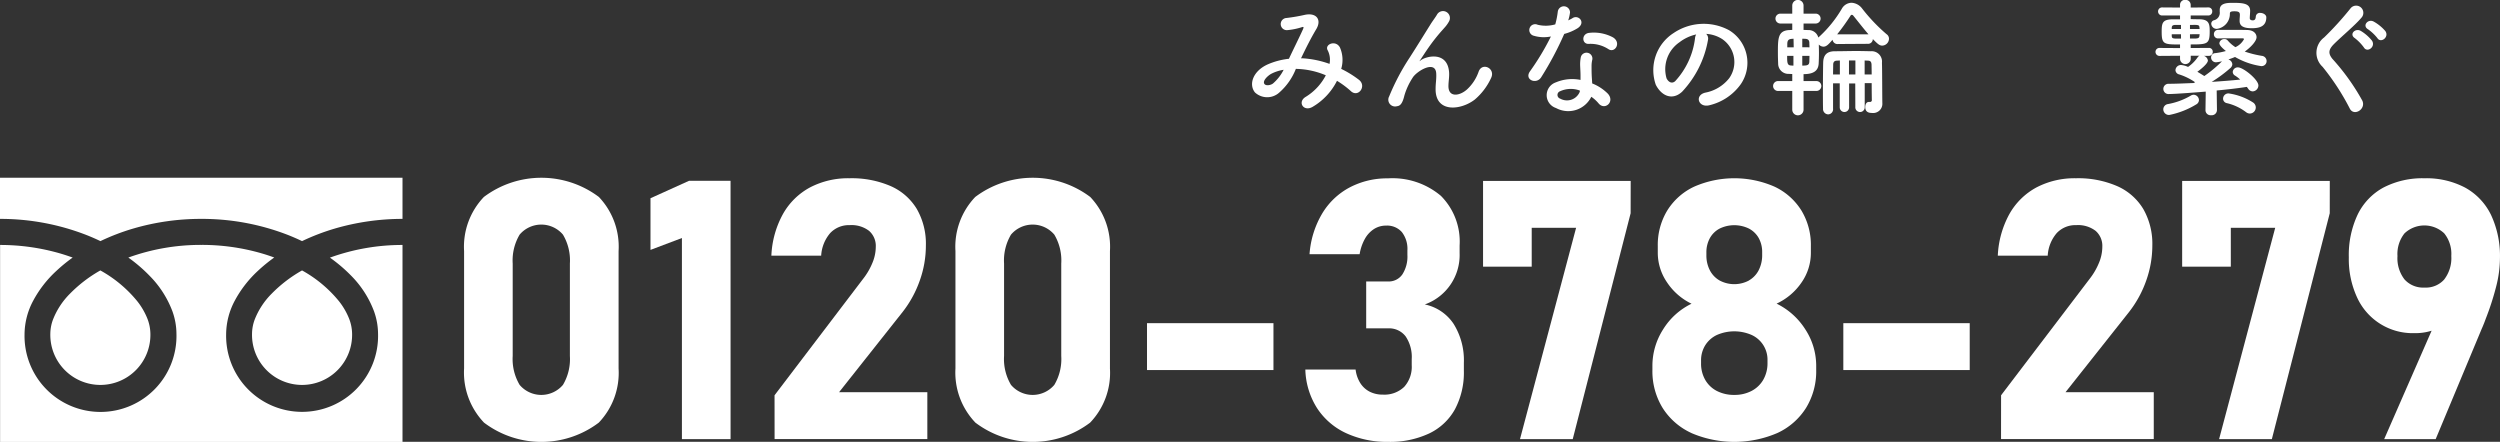
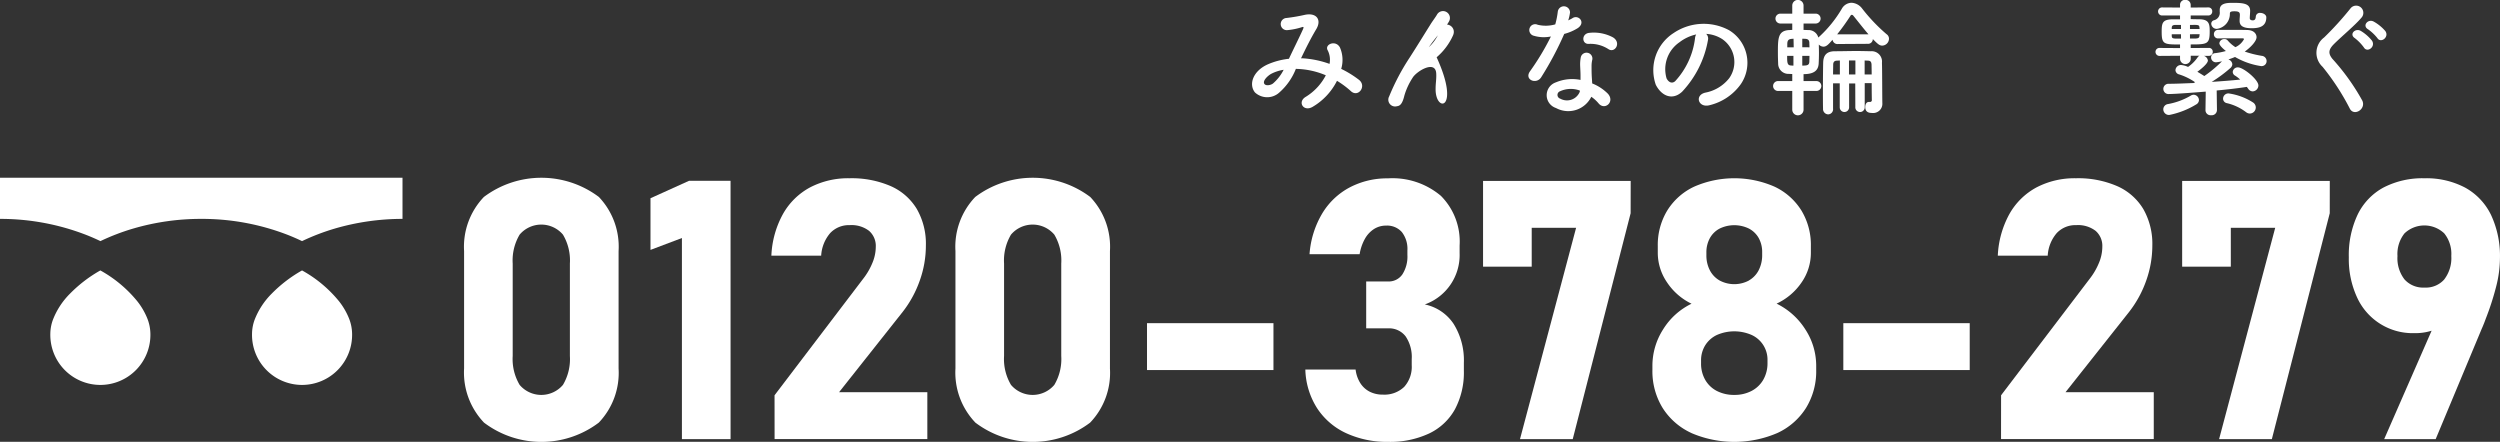
<svg xmlns="http://www.w3.org/2000/svg" id="レイヤー_1" data-name="レイヤー 1" viewBox="0 0 116.843 20.649">
  <rect x="0" y="0" width="116.843" height="20.649" fill="#333333" stroke="none" />
  <defs>
    <style>.cls-1{fill:#fff;}</style>
  </defs>
  <path class="cls-1" d="M256.059,427.845a3.382,3.382,0,0,1-.921-2.52v-5.486a3.365,3.365,0,0,1,.925-2.528,4.471,4.471,0,0,1,5.375,0,3.372,3.372,0,0,1,.921,2.532v5.486a3.364,3.364,0,0,1-.925,2.528,4.443,4.443,0,0,1-5.375-.008Zm3.7-1.752a2.362,2.362,0,0,0,.324-1.349V420.42a2.362,2.362,0,0,0-.324-1.349,1.327,1.327,0,0,0-2.025,0,2.362,2.362,0,0,0-.324,1.349v4.324a2.362,2.362,0,0,0,.324,1.349,1.327,1.327,0,0,0,2.025,0Z" transform="translate(-233.448 -408.105)" />
  <path class="cls-1" d="M267.593,428.629h-2.274v-9.4l-1.469.556v-2.415l1.8-.814h1.942Z" transform="translate(-233.448 -408.105)" />
  <path class="cls-1" d="M269.648,426.579l4.142-5.445a3.106,3.106,0,0,0,.436-.752,1.953,1.953,0,0,0,.153-.717v-.017a.932.932,0,0,0-.315-.755,1.349,1.349,0,0,0-.9-.266,1.2,1.2,0,0,0-.913.37,1.767,1.767,0,0,0-.423,1.049v.009H269.5v-.009a4.409,4.409,0,0,1,.543-1.942,3.179,3.179,0,0,1,1.266-1.241,3.84,3.84,0,0,1,1.843-.427,4.59,4.59,0,0,1,1.93.369,2.685,2.685,0,0,1,1.22,1.075,3.267,3.267,0,0,1,.419,1.7v.008a4.858,4.858,0,0,1-.286,1.631,5.131,5.131,0,0,1-.8,1.465l-2.972,3.752h4.126v2.191h-7.139Z" transform="translate(-233.448 -408.105)" />
  <path class="cls-1" d="M279.024,427.845a3.382,3.382,0,0,1-.921-2.52v-5.486a3.365,3.365,0,0,1,.925-2.528,4.471,4.471,0,0,1,5.375,0,3.372,3.372,0,0,1,.921,2.532v5.486a3.36,3.36,0,0,1-.926,2.528,4.441,4.441,0,0,1-5.374-.008Zm3.7-1.752a2.362,2.362,0,0,0,.324-1.349V420.42a2.362,2.362,0,0,0-.324-1.349,1.327,1.327,0,0,0-2.025,0,2.362,2.362,0,0,0-.324,1.349v4.324a2.362,2.362,0,0,0,.324,1.349,1.327,1.327,0,0,0,2.025,0Z" transform="translate(-233.448 -408.105)" />
  <path class="cls-1" d="M292.966,423.209V425.4h-5.91v-2.191Z" transform="translate(-233.448 -408.105)" />
  <path class="cls-1" d="M296.374,428.355a3.241,3.241,0,0,1-1.362-1.162,3.528,3.528,0,0,1-.556-1.818h2.349a1.518,1.518,0,0,0,.22.635,1.131,1.131,0,0,0,.436.4,1.314,1.314,0,0,0,.614.138,1.336,1.336,0,0,0,1-.361,1.4,1.4,0,0,0,.353-1.017v-.282a1.715,1.715,0,0,0-.286-1.063.971.971,0,0,0-.818-.374H297.3v-2.191h1.021a.773.773,0,0,0,.668-.328,1.541,1.541,0,0,0,.237-.917v-.207a1.275,1.275,0,0,0-.261-.859.921.921,0,0,0-.735-.3,1.036,1.036,0,0,0-.56.157,1.287,1.287,0,0,0-.428.457,2.184,2.184,0,0,0-.249.722h-2.341a4.316,4.316,0,0,1,.594-1.905,3.3,3.3,0,0,1,1.291-1.22,3.748,3.748,0,0,1,1.776-.419,3.5,3.5,0,0,1,2.478.817,3.022,3.022,0,0,1,.875,2.32v.365a2.45,2.45,0,0,1-1.627,2.391,2.135,2.135,0,0,1,1.35.913,3.216,3.216,0,0,1,.476,1.818v.365a3.656,3.656,0,0,1-.415,1.8,2.7,2.7,0,0,1-1.212,1.136,4.309,4.309,0,0,1-1.917.391A4.557,4.557,0,0,1,296.374,428.355Z" transform="translate(-233.448 -408.105)" />
  <path class="cls-1" d="M309.659,418.071l-2.706,10.558h-2.465l2.623-9.878h-2.075v1.818h-2.274V416.56h6.9Z" transform="translate(-233.448 -408.105)" />
  <path class="cls-1" d="M312.491,428.339a3.13,3.13,0,0,1-1.341-1.175,3.273,3.273,0,0,1-.473-1.764v-.2a3.157,3.157,0,0,1,.5-1.7,3.2,3.2,0,0,1,1.328-1.2,2.875,2.875,0,0,1-1.146-1,2.447,2.447,0,0,1-.431-1.378v-.316a3.1,3.1,0,0,1,.444-1.664,2.954,2.954,0,0,1,1.254-1.112,4.682,4.682,0,0,1,3.76,0,2.96,2.96,0,0,1,1.254,1.112,3.1,3.1,0,0,1,.443,1.664v.316a2.416,2.416,0,0,1-.439,1.39,2.866,2.866,0,0,1-1.163.984,3.311,3.311,0,0,1,1.345,1.207,3.105,3.105,0,0,1,.506,1.7v.2a3.265,3.265,0,0,1-.473,1.764,3.127,3.127,0,0,1-1.34,1.175,5.09,5.09,0,0,1-4.026,0Zm2.822-1.964a1.348,1.348,0,0,0,.548-.526,1.548,1.548,0,0,0,.195-.781v-.116a1.27,1.27,0,0,0-.739-1.191,2.031,2.031,0,0,0-1.627,0,1.293,1.293,0,0,0-.544.481,1.332,1.332,0,0,0-.195.718v.125a1.522,1.522,0,0,0,.195.775,1.322,1.322,0,0,0,.548.52,1.748,1.748,0,0,0,.81.182A1.7,1.7,0,0,0,315.313,426.375Zm-.125-5.163a1.162,1.162,0,0,0,.458-.481,1.544,1.544,0,0,0,.161-.718V419.9a1.343,1.343,0,0,0-.161-.668,1.126,1.126,0,0,0-.458-.444,1.562,1.562,0,0,0-1.369,0,1.114,1.114,0,0,0-.457.448,1.369,1.369,0,0,0-.162.672v.125a1.5,1.5,0,0,0,.162.705,1.167,1.167,0,0,0,.457.477,1.456,1.456,0,0,0,1.369,0Z" transform="translate(-233.448 -408.105)" />
  <path class="cls-1" d="M325.507,423.209V425.4H319.6v-2.191Z" transform="translate(-233.448 -408.105)" />
  <path class="cls-1" d="M326.973,426.579l4.142-5.445a3.14,3.14,0,0,0,.436-.752,1.953,1.953,0,0,0,.153-.717v-.017a.929.929,0,0,0-.315-.755,1.349,1.349,0,0,0-.9-.266,1.2,1.2,0,0,0-.913.37,1.767,1.767,0,0,0-.423,1.049v.009h-2.333v-.009a4.436,4.436,0,0,1,.544-1.942,3.179,3.179,0,0,1,1.266-1.241,3.837,3.837,0,0,1,1.843-.427,4.578,4.578,0,0,1,1.929.369,2.683,2.683,0,0,1,1.221,1.075,3.276,3.276,0,0,1,.419,1.7v.008a4.883,4.883,0,0,1-.286,1.631,5.156,5.156,0,0,1-.8,1.465l-2.972,3.752h4.125v2.191h-7.138Z" transform="translate(-233.448 -408.105)" />
  <path class="cls-1" d="M342.334,418.071l-2.706,10.558h-2.466l2.623-9.878H337.71v1.818h-2.274V416.56h6.9Z" transform="translate(-233.448 -408.105)" />
  <path class="cls-1" d="M347.5,422.636l.406.3a1.235,1.235,0,0,1-.627.56,2.513,2.513,0,0,1-.991.179,2.853,2.853,0,0,1-2.682-1.681,4.275,4.275,0,0,1-.381-1.855v-.009a4.426,4.426,0,0,1,.415-2,2.853,2.853,0,0,1,1.208-1.262,3.955,3.955,0,0,1,1.913-.431,3.87,3.87,0,0,1,1.905.439,2.9,2.9,0,0,1,1.208,1.279,4.515,4.515,0,0,1,.415,2.017v.008a5.46,5.46,0,0,1-.175,1.308,12.692,12.692,0,0,1-.489,1.514c-.028.078-.057.155-.088.232s-.061.153-.095.225l-2.158,5.171h-2.407Zm.186-1.473a1.635,1.635,0,0,0,.329-1.092v-.008a1.528,1.528,0,0,0-.329-1.05,1.35,1.35,0,0,0-1.859,0,1.545,1.545,0,0,0-.328,1.054v.009a1.617,1.617,0,0,0,.328,1.087,1.166,1.166,0,0,0,.934.382A1.148,1.148,0,0,0,347.688,421.163Z" transform="translate(-233.448 -408.105)" />
  <path class="cls-1" d="M233.448,416.411v1.924a11.09,11.09,0,0,1,4.046.756c.223.088.439.183.648.283a10.319,10.319,0,0,1,1.532-.587,11.258,11.258,0,0,1,3.18-.452,11.1,11.1,0,0,1,4.064.756c.222.088.438.183.647.283a10.4,10.4,0,0,1,1.532-.587,11.29,11.29,0,0,1,3.163-.452v-1.924Z" transform="translate(-233.448 -408.105)" />
  <path class="cls-1" d="M245.227,423.708a2.339,2.339,0,1,0,4.677,0,2,2,0,0,0-.15-.735,3.256,3.256,0,0,0-.465-.793,5.925,5.925,0,0,0-1.724-1.436,6.346,6.346,0,0,0-1.415,1.082,3.526,3.526,0,0,0-.805,1.232A1.955,1.955,0,0,0,245.227,423.708Z" transform="translate(-233.448 -408.105)" />
-   <path class="cls-1" d="M249.855,420.985a4.714,4.714,0,0,1,1.074,1.67,3.153,3.153,0,0,1,.188,1.053,3.551,3.551,0,1,1-7.1.023v-.023a3.368,3.368,0,0,1,.407-1.556,5.314,5.314,0,0,1,1.072-1.383,7.478,7.478,0,0,1,.769-.629c-.185-.068-.376-.132-.572-.189a10.012,10.012,0,0,0-2.837-.4,9.909,9.909,0,0,0-3.41.592,7.1,7.1,0,0,1,.987.845,4.717,4.717,0,0,1,1.075,1.67,3.154,3.154,0,0,1,.187,1.054,3.551,3.551,0,1,1-7.1.022v-.022a3.368,3.368,0,0,1,.407-1.557,5.277,5.277,0,0,1,1.073-1.382,7.487,7.487,0,0,1,.769-.63c-.186-.068-.376-.131-.572-.189a10.044,10.044,0,0,0-2.82-.4v9.206H252.26v-9.206a9.9,9.9,0,0,0-3.392.592A7.161,7.161,0,0,1,249.855,420.985Z" transform="translate(-233.448 -408.105)" />
  <path class="cls-1" d="M235.8,423.708a2.339,2.339,0,1,0,4.677,0,2.019,2.019,0,0,0-.15-.735,3.259,3.259,0,0,0-.466-.793,5.92,5.92,0,0,0-1.723-1.436,6.346,6.346,0,0,0-1.415,1.082,3.512,3.512,0,0,0-.805,1.232A1.955,1.955,0,0,0,235.8,423.708Z" transform="translate(-233.448 -408.105)" />
  <path class="cls-1" d="M294.287,410.828a4.453,4.453,0,0,1,1.3.263.971.971,0,0,0-.084-.63c-.168-.281.371-.509.57-.137a1.456,1.456,0,0,1,.059,1,4.749,4.749,0,0,1,.828.51c.378.294-.03.845-.372.534a4.149,4.149,0,0,0-.653-.486,2.928,2.928,0,0,1-1.14,1.217c-.42.246-.719-.221-.33-.462a2.562,2.562,0,0,0,.948-1.013,3.742,3.742,0,0,0-1.4-.3,2.858,2.858,0,0,1-.768,1.1.84.84,0,0,1-1.145,0c-.306-.384-.084-1.008.605-1.313a3.381,3.381,0,0,1,.984-.259c.21-.449.486-1,.654-1.373.035-.084.053-.132-.036-.108a3.156,3.156,0,0,1-.708.144.285.285,0,0,1-.018-.57,8.137,8.137,0,0,0,.863-.149c.546-.108.786.246.516.683-.252.42-.492.906-.708,1.356Zm-1.41.719c-.156.078-.438.33-.335.48.071.1.287.066.4-.018a2.088,2.088,0,0,0,.5-.642A1.907,1.907,0,0,0,292.877,411.547Z" transform="translate(-233.448 -408.105)" />
-   <path class="cls-1" d="M300.544,412.261c0-.276.042-.444.03-.714-.03-.666-.941-.1-1.109.2a3.122,3.122,0,0,0-.378.816c-.108.461-.24.491-.359.509a.317.317,0,0,1-.354-.462,10.552,10.552,0,0,1,.959-1.816c.348-.54.659-1.05.953-1.518.1-.168.264-.378.33-.5a.323.323,0,0,1,.558.325,1.578,1.578,0,0,1-.138.209c-.048.06-.108.126-.174.2a8.433,8.433,0,0,0-.635.8c-.157.222-.277.414-.409.611-.042.06-.023.048.019.013.216-.192,1.253-.475,1.337.539.017.234-.03.438-.03.66,0,.533.515.468.87.15a2.041,2.041,0,0,0,.545-.84c.173-.444.8-.138.576.312a2.912,2.912,0,0,1-.756,1C301.731,413.262,300.532,413.394,300.544,412.261Z" transform="translate(-233.448 -408.105)" />
+   <path class="cls-1" d="M300.544,412.261c0-.276.042-.444.03-.714-.03-.666-.941-.1-1.109.2a3.122,3.122,0,0,0-.378.816c-.108.461-.24.491-.359.509a.317.317,0,0,1-.354-.462,10.552,10.552,0,0,1,.959-1.816c.348-.54.659-1.05.953-1.518.1-.168.264-.378.33-.5a.323.323,0,0,1,.558.325,1.578,1.578,0,0,1-.138.209c-.048.06-.108.126-.174.2a8.433,8.433,0,0,0-.635.8a2.041,2.041,0,0,0,.545-.84c.173-.444.8-.138.576.312a2.912,2.912,0,0,1-.756,1C301.731,413.262,300.532,413.394,300.544,412.261Z" transform="translate(-233.448 -408.105)" />
  <path class="cls-1" d="M305.141,409.778a.274.274,0,1,1,.173-.516,1.606,1.606,0,0,0,.823-.018,3.879,3.879,0,0,0,.119-.605.287.287,0,0,1,.57.054,2.017,2.017,0,0,1-.084.366c.071-.037.138-.066.192-.1.27-.192.647.179.263.455a2.272,2.272,0,0,1-.641.276,15.15,15.15,0,0,1-1.074,2.021c-.221.36-.8.126-.533-.264a11.7,11.7,0,0,0,.984-1.637A1.641,1.641,0,0,1,305.141,409.778Zm1.031,3.376a.632.632,0,0,1-.006-1.2,1.959,1.959,0,0,1,1.151-.114v-.21c0-.15-.011-.3-.017-.45a1.79,1.79,0,0,1,.03-.4.275.275,0,0,1,.539.108,1.26,1.26,0,0,0-.036.282c0,.138,0,.288.007.462.006.114.017.24.023.372a2.152,2.152,0,0,1,.732.48c.342.377-.144.8-.432.455a1.7,1.7,0,0,0-.342-.311A1.2,1.2,0,0,1,306.172,413.154Zm.192-.785a.182.182,0,0,0,.006.347.646.646,0,0,0,.911-.318c.007-.018,0-.042.007-.059A1.2,1.2,0,0,0,306.364,412.369Zm1.337-2.213c-.329.018-.353-.48.03-.516a1.9,1.9,0,0,1,1.1.21c.407.246.1.744-.2.558A1.542,1.542,0,0,0,307.7,410.156Z" transform="translate(-233.448 -408.105)" />
  <path class="cls-1" d="M313.276,409.964a4.708,4.708,0,0,1-1.212,2.429c-.46.425-.964.191-1.228-.324a2.061,2.061,0,0,1,.827-2.417,2.509,2.509,0,0,1,2.591-.138,1.775,1.775,0,0,1,.558,2.519,2.513,2.513,0,0,1-1.464.989c-.528.138-.713-.467-.2-.587a1.862,1.862,0,0,0,1.116-.672,1.3,1.3,0,0,0-.33-1.835,1.556,1.556,0,0,0-.744-.24A.3.3,0,0,1,313.276,409.964Zm-1.331.114a1.525,1.525,0,0,0-.606,1.691c.09.174.246.264.4.132a3.6,3.6,0,0,0,.929-2,.425.425,0,0,1,.055-.186A1.982,1.982,0,0,0,311.945,410.078Z" transform="translate(-233.448 -408.105)" />
  <path class="cls-1" d="M319.354,410.162a.229.229,0,0,1-.257-.2c-.187.216-.288.324-.426.324a.3.3,0,0,1-.216-.1c0,.12.006.252.006.384,0,.185-.006.366-.013.5-.017.348-.245.5-.707.5v.324h.6a.231.231,0,0,1,0,.462h-.6v.875a.264.264,0,0,1-.528,0v-.875h-.642a.232.232,0,1,1,0-.462h.642v-.33c-.071,0-.132-.006-.174-.006a.477.477,0,0,1-.485-.492c-.006-.137-.012-.318-.012-.5,0-.678.006-1.026.527-1.056.036,0,.09-.006.144-.006v-.3h-.539a.231.231,0,1,1,0-.461h.539v-.378a.264.264,0,0,1,.528,0v.378h.581a.231.231,0,0,1,0,.461h-.581v.3c.1,0,.18.006.234.006a.466.466,0,0,1,.456.354.169.169,0,0,1,.048-.048,5.649,5.649,0,0,0,1.049-1.3.538.538,0,0,1,.455-.282.662.662,0,0,1,.487.258,8.088,8.088,0,0,0,1.151,1.211.254.254,0,0,1,.113.216.327.327,0,0,1-.317.318c-.132,0-.216-.084-.438-.306a.224.224,0,0,1-.246.222Zm-2.081-.246c-.047,0-.084.006-.1.006-.161.018-.186.108-.192.222,0,.048,0,.108,0,.174h.3Zm-.005.8h-.294c0,.3,0,.438.173.45.031,0,.073.006.121.006Zm.749-.4c0-.084-.006-.162-.006-.222-.006-.1-.048-.162-.174-.174-.025,0-.084-.006-.156-.006v.4Zm-.336.4v.456c.066,0,.114-.006.144-.006.113-.012.18-.042.186-.174,0-.072.006-.168.006-.276Zm2.476,1.29h-.287v1.115a.219.219,0,1,1-.438,0V412h-.312v1.181a.24.24,0,0,1-.227.27.251.251,0,0,1-.241-.276c-.006-.18-.006-.473-.006-.785,0-.516.006-1.086.012-1.344.006-.36.162-.546.552-.546.324,0,.666-.011,1.008-.011.221,0,.443.006.665.011a.483.483,0,0,1,.522.54c.012.27.012,1.644.018,1.841v.036a.43.43,0,0,1-.474.468c-.191,0-.324-.06-.324-.282,0-.12.055-.233.162-.233.006,0,.019,0,.03,0h.024a.084.084,0,0,0,.091-.1s-.007-.377-.007-.779H320.6v1.115a.22.22,0,1,1-.439,0Zm-.719-1.074-.126.007c-.131,0-.186.065-.186.191,0,.108-.006.27-.006.456h.318Zm1.337-1.223c-.263-.306-.521-.642-.708-.87a.1.1,0,0,0-.071-.042.078.078,0,0,0-.06.042,10.006,10.006,0,0,1-.624.87Zm-.611,1.223h-.3v.654h.3Zm.761.654c0-.2-.006-.372-.006-.456-.006-.114-.036-.191-.174-.191l-.149-.007v.654Z" transform="translate(-233.448 -408.105)" />
  <path class="cls-1" d="M337.061,413.262a.243.243,0,0,1-.271.228.237.237,0,0,1-.264-.228v-.006l.012-.869c-.222.018-1.4.113-1.726.113a.24.24,0,1,1,0-.479c.305,0,.713-.018,1.163-.036.024-.012.042-.024.066-.036a2.78,2.78,0,0,0-.744-.366.216.216,0,0,1-.174-.2.256.256,0,0,1,.27-.239.991.991,0,0,1,.318.089,1.75,1.75,0,0,0,.449-.449.209.209,0,0,1,.084-.073h-.407v.139a.25.25,0,0,1-.5,0v-.139l-.947.007a.187.187,0,0,1-.2-.186.184.184,0,0,1,.2-.186l.947.006v-.168c-.762,0-.858-.012-.858-.594,0-.407.031-.575.51-.582h.348v-.179l-.852,0a.189.189,0,0,1,0-.377l.852.006v-.12a.231.231,0,0,1,.246-.24.239.239,0,0,1,.252.24v.12l.821-.006a.176.176,0,0,1,.186.186.183.183,0,0,1-.186.191l-.821,0V409c.132,0,.269.006.414.006.449.007.474.228.474.564,0,.6-.109.612-.888.612v.168l.846-.006a.175.175,0,0,1,.185.186.178.178,0,0,1-.185.186h-.229a.267.267,0,0,1,.187.216c0,.161-.4.461-.493.527.121.072.229.138.325.2a6.044,6.044,0,0,0,.827-.689,2.138,2.138,0,0,1-.281.047.228.228,0,0,1-.229-.228.2.2,0,0,1,.192-.2,3.158,3.158,0,0,0,.5-.1c-.293-.234-.305-.33-.305-.366a.225.225,0,0,1,.234-.192.192.192,0,0,1,.161.072,1.593,1.593,0,0,0,.355.306.854.854,0,0,0,.4-.372c0-.024-.017-.042-.09-.042h-.288c-.257,0-.551,0-.821.006h-.006a.191.191,0,0,1-.2-.2.194.194,0,0,1,.2-.2c1.068,0,1.182,0,1.356.006.311.006.437.18.437.336,0,.192-.288.486-.552.672a4.8,4.8,0,0,0,.8.2.248.248,0,0,1,.222.245.234.234,0,0,1-.258.234,3.42,3.42,0,0,1-1.218-.426,3.247,3.247,0,0,1-.311.115.261.261,0,0,1,.185.227.255.255,0,0,1-.09.174,6.437,6.437,0,0,1-.875.648c.462-.03.93-.066,1.332-.108a1.557,1.557,0,0,0-.241-.186.2.2,0,0,1-.107-.174.234.234,0,0,1,.246-.21c.245,0,.953.57.953.846a.281.281,0,0,1-.264.276.252.252,0,0,1-.21-.12c-.024-.03-.042-.06-.066-.09-.39.06-.888.12-1.409.168l.013.911Zm-2.226.216a.266.266,0,0,1-.281-.264.252.252,0,0,1,.221-.246,3.205,3.205,0,0,0,1.074-.4.251.251,0,0,1,.126-.035.256.256,0,0,1,.246.251.237.237,0,0,1-.126.2A3.875,3.875,0,0,1,334.835,413.478Zm.546-4.209h-.239c-.175,0-.187.059-.193.137v.054h.432Zm0,.437h-.432v.078c.006.1.036.12.2.126h.234Zm.42-.437v.191h.45c0-.024-.007-.048-.007-.066-.006-.09-.023-.12-.185-.125Zm0,.437v.2h.263c.126-.006.174-.036.18-.126,0-.024.007-.054.007-.078Zm2.885-.282c-.451,0-.565-.144-.565-.347,0-.126.013-.186.013-.276,0-.114-.042-.168-.252-.168-.18,0-.216.03-.216.114a.7.7,0,0,1-.612.707.253.253,0,0,1-.258-.24.168.168,0,0,1,.126-.162.358.358,0,0,0,.27-.4v-.084c0-.312.329-.33.594-.33.474,0,.827.018.827.372,0,.108-.017.252-.017.347s.113.1.137.1c.132,0,.138-.115.144-.168a.188.188,0,0,1,.21-.181c.132,0,.282.084.282.205C339.369,409.334,339.063,409.424,338.686,409.424Zm-.265,3.922a2.383,2.383,0,0,0-.893-.42.213.213,0,0,1-.18-.21.249.249,0,0,1,.257-.245,2.84,2.84,0,0,1,1.146.425.281.281,0,0,1,.126.228.285.285,0,0,1-.275.288A.292.292,0,0,1,338.421,413.346Z" transform="translate(-233.448 -408.105)" />
  <path class="cls-1" d="M343.27,413.178A11.147,11.147,0,0,0,342,411.229a.893.893,0,0,1,.071-1.373,14.714,14.714,0,0,0,1.23-1.355.336.336,0,1,1,.534.408c-.3.365-.936.887-1.308,1.259-.257.258-.269.437-.072.684a10.358,10.358,0,0,1,1.4,1.954C344.044,413.208,343.462,413.562,343.27,413.178Zm.66-2.854a2.127,2.127,0,0,0-.426-.438c-.276-.18.023-.486.282-.336a1.972,1.972,0,0,1,.522.456C344.493,410.294,344.086,410.587,343.93,410.324Zm.63-.438a2.088,2.088,0,0,0-.439-.414c-.281-.168,0-.5.265-.36a2.009,2.009,0,0,1,.545.444C345.129,409.838,344.721,410.144,344.56,409.886Z" transform="translate(-233.448 -408.105)" />
</svg>